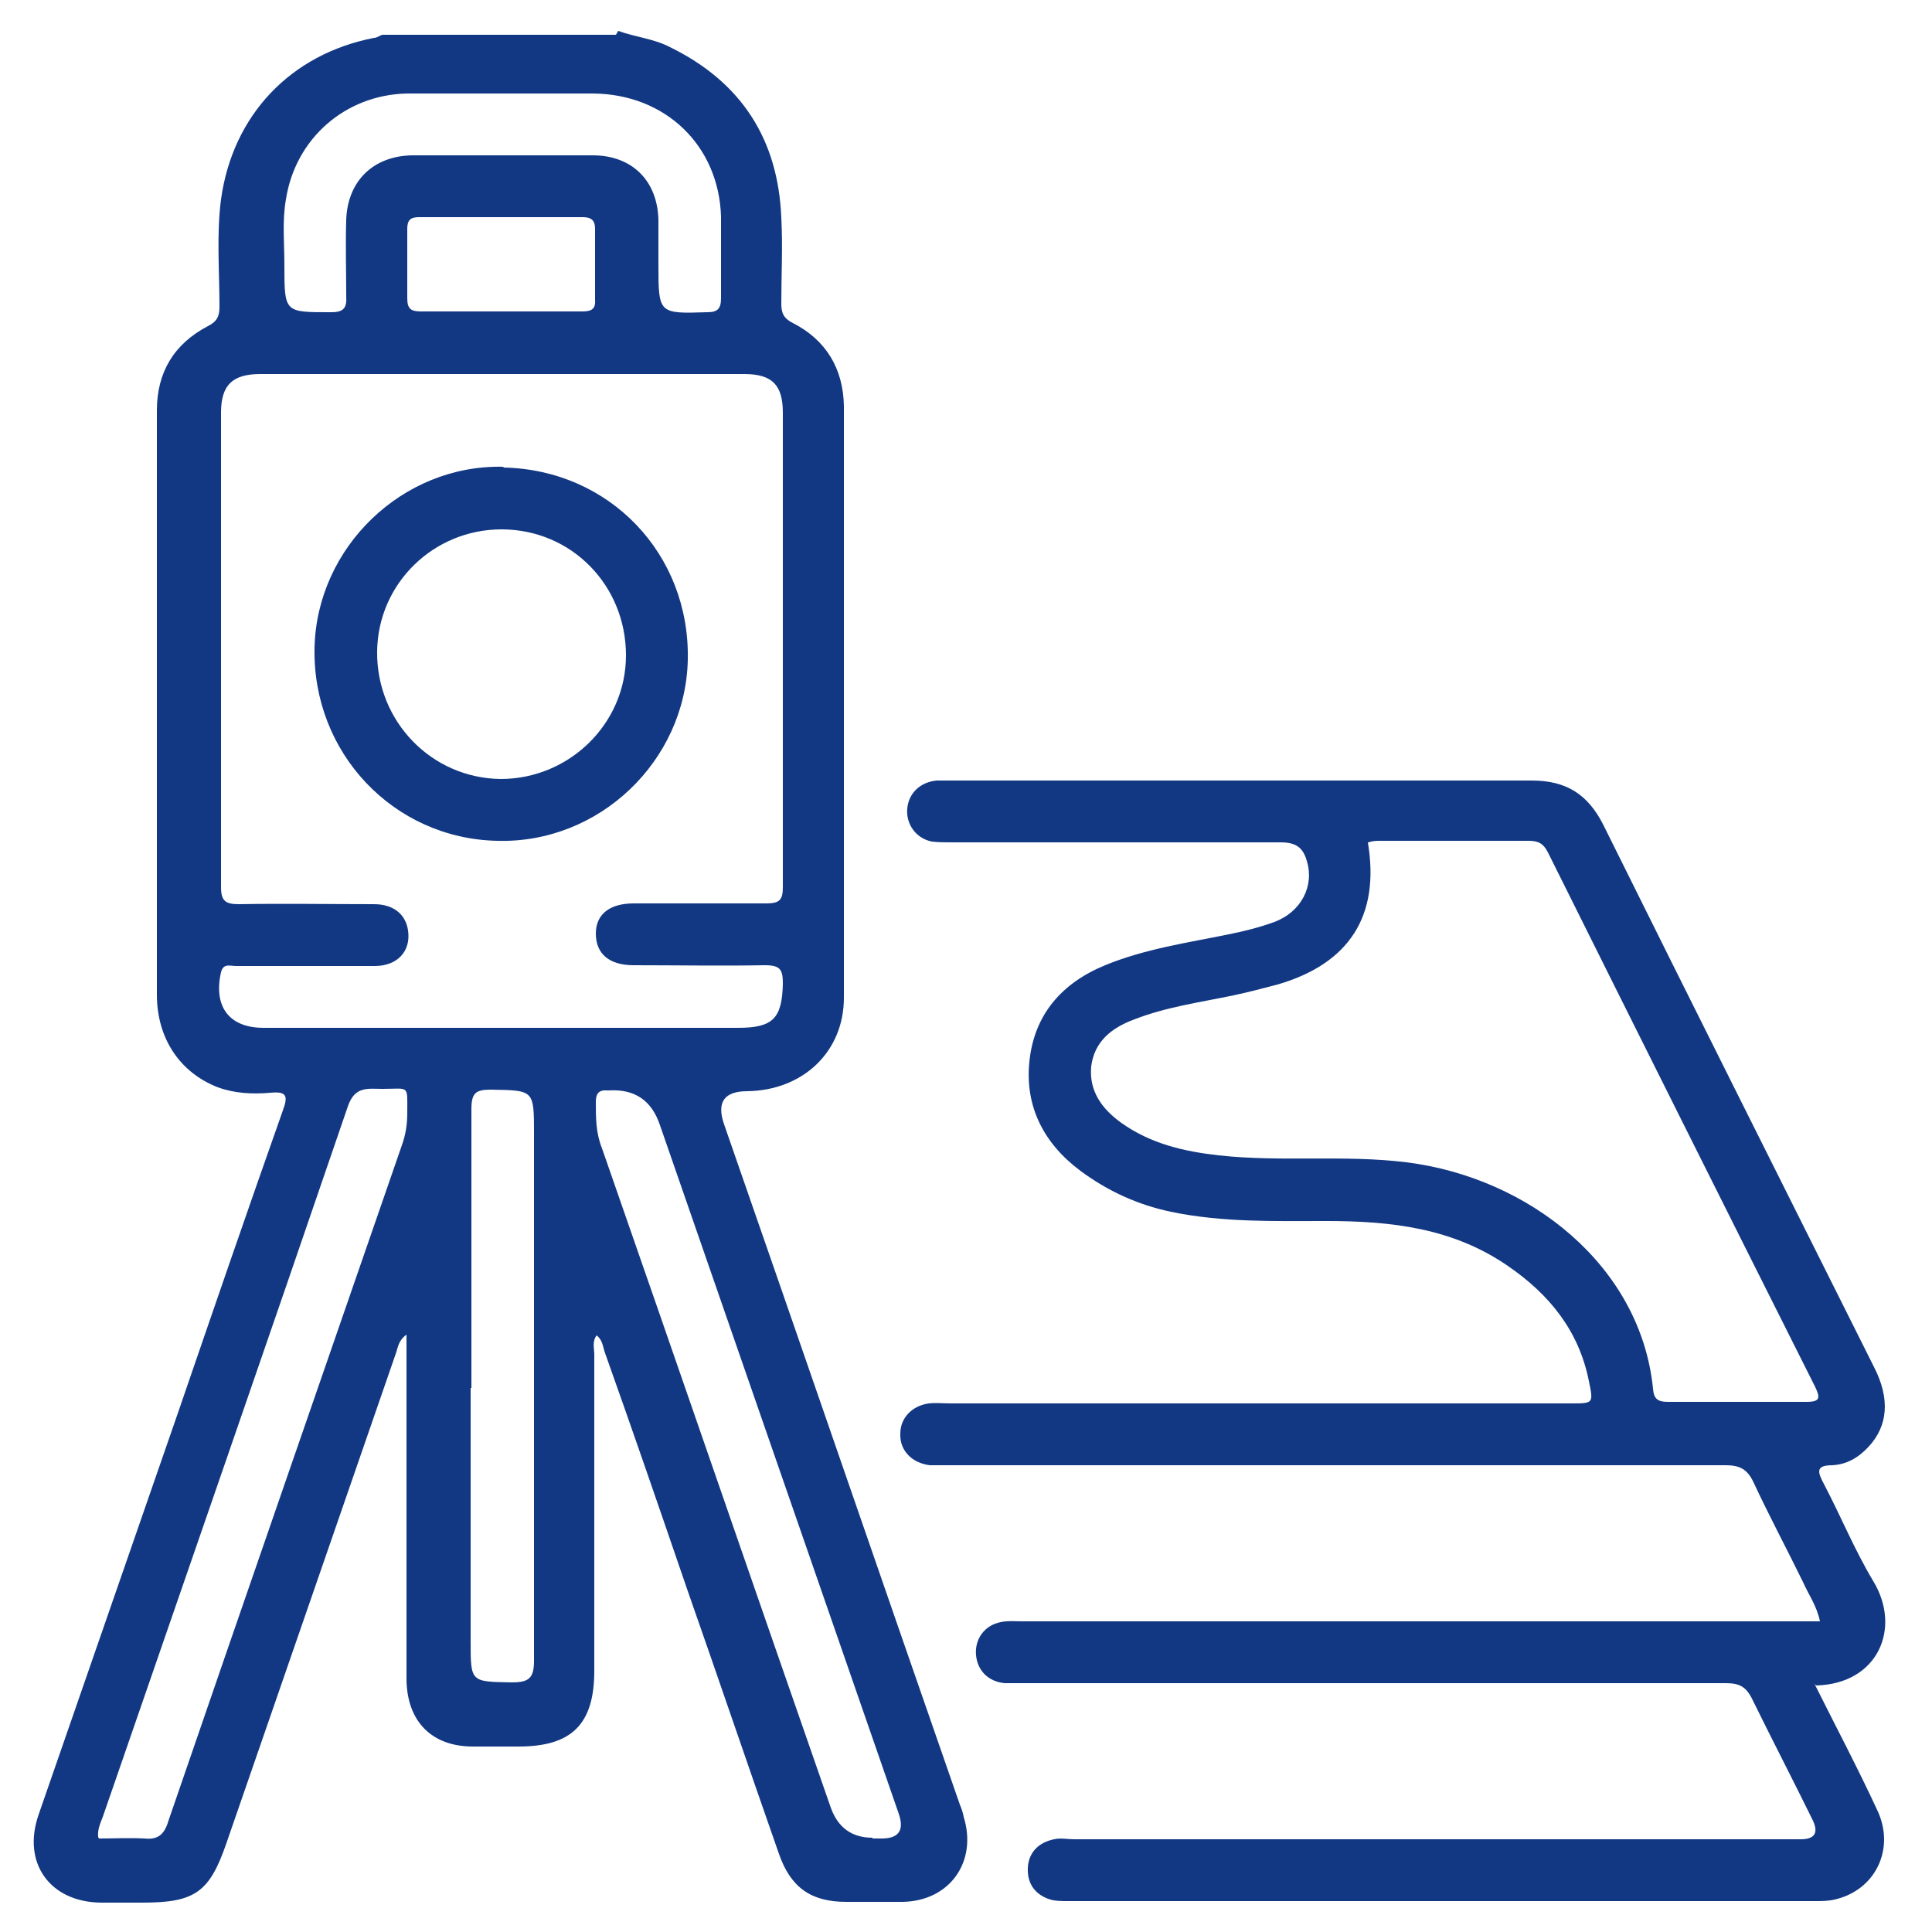
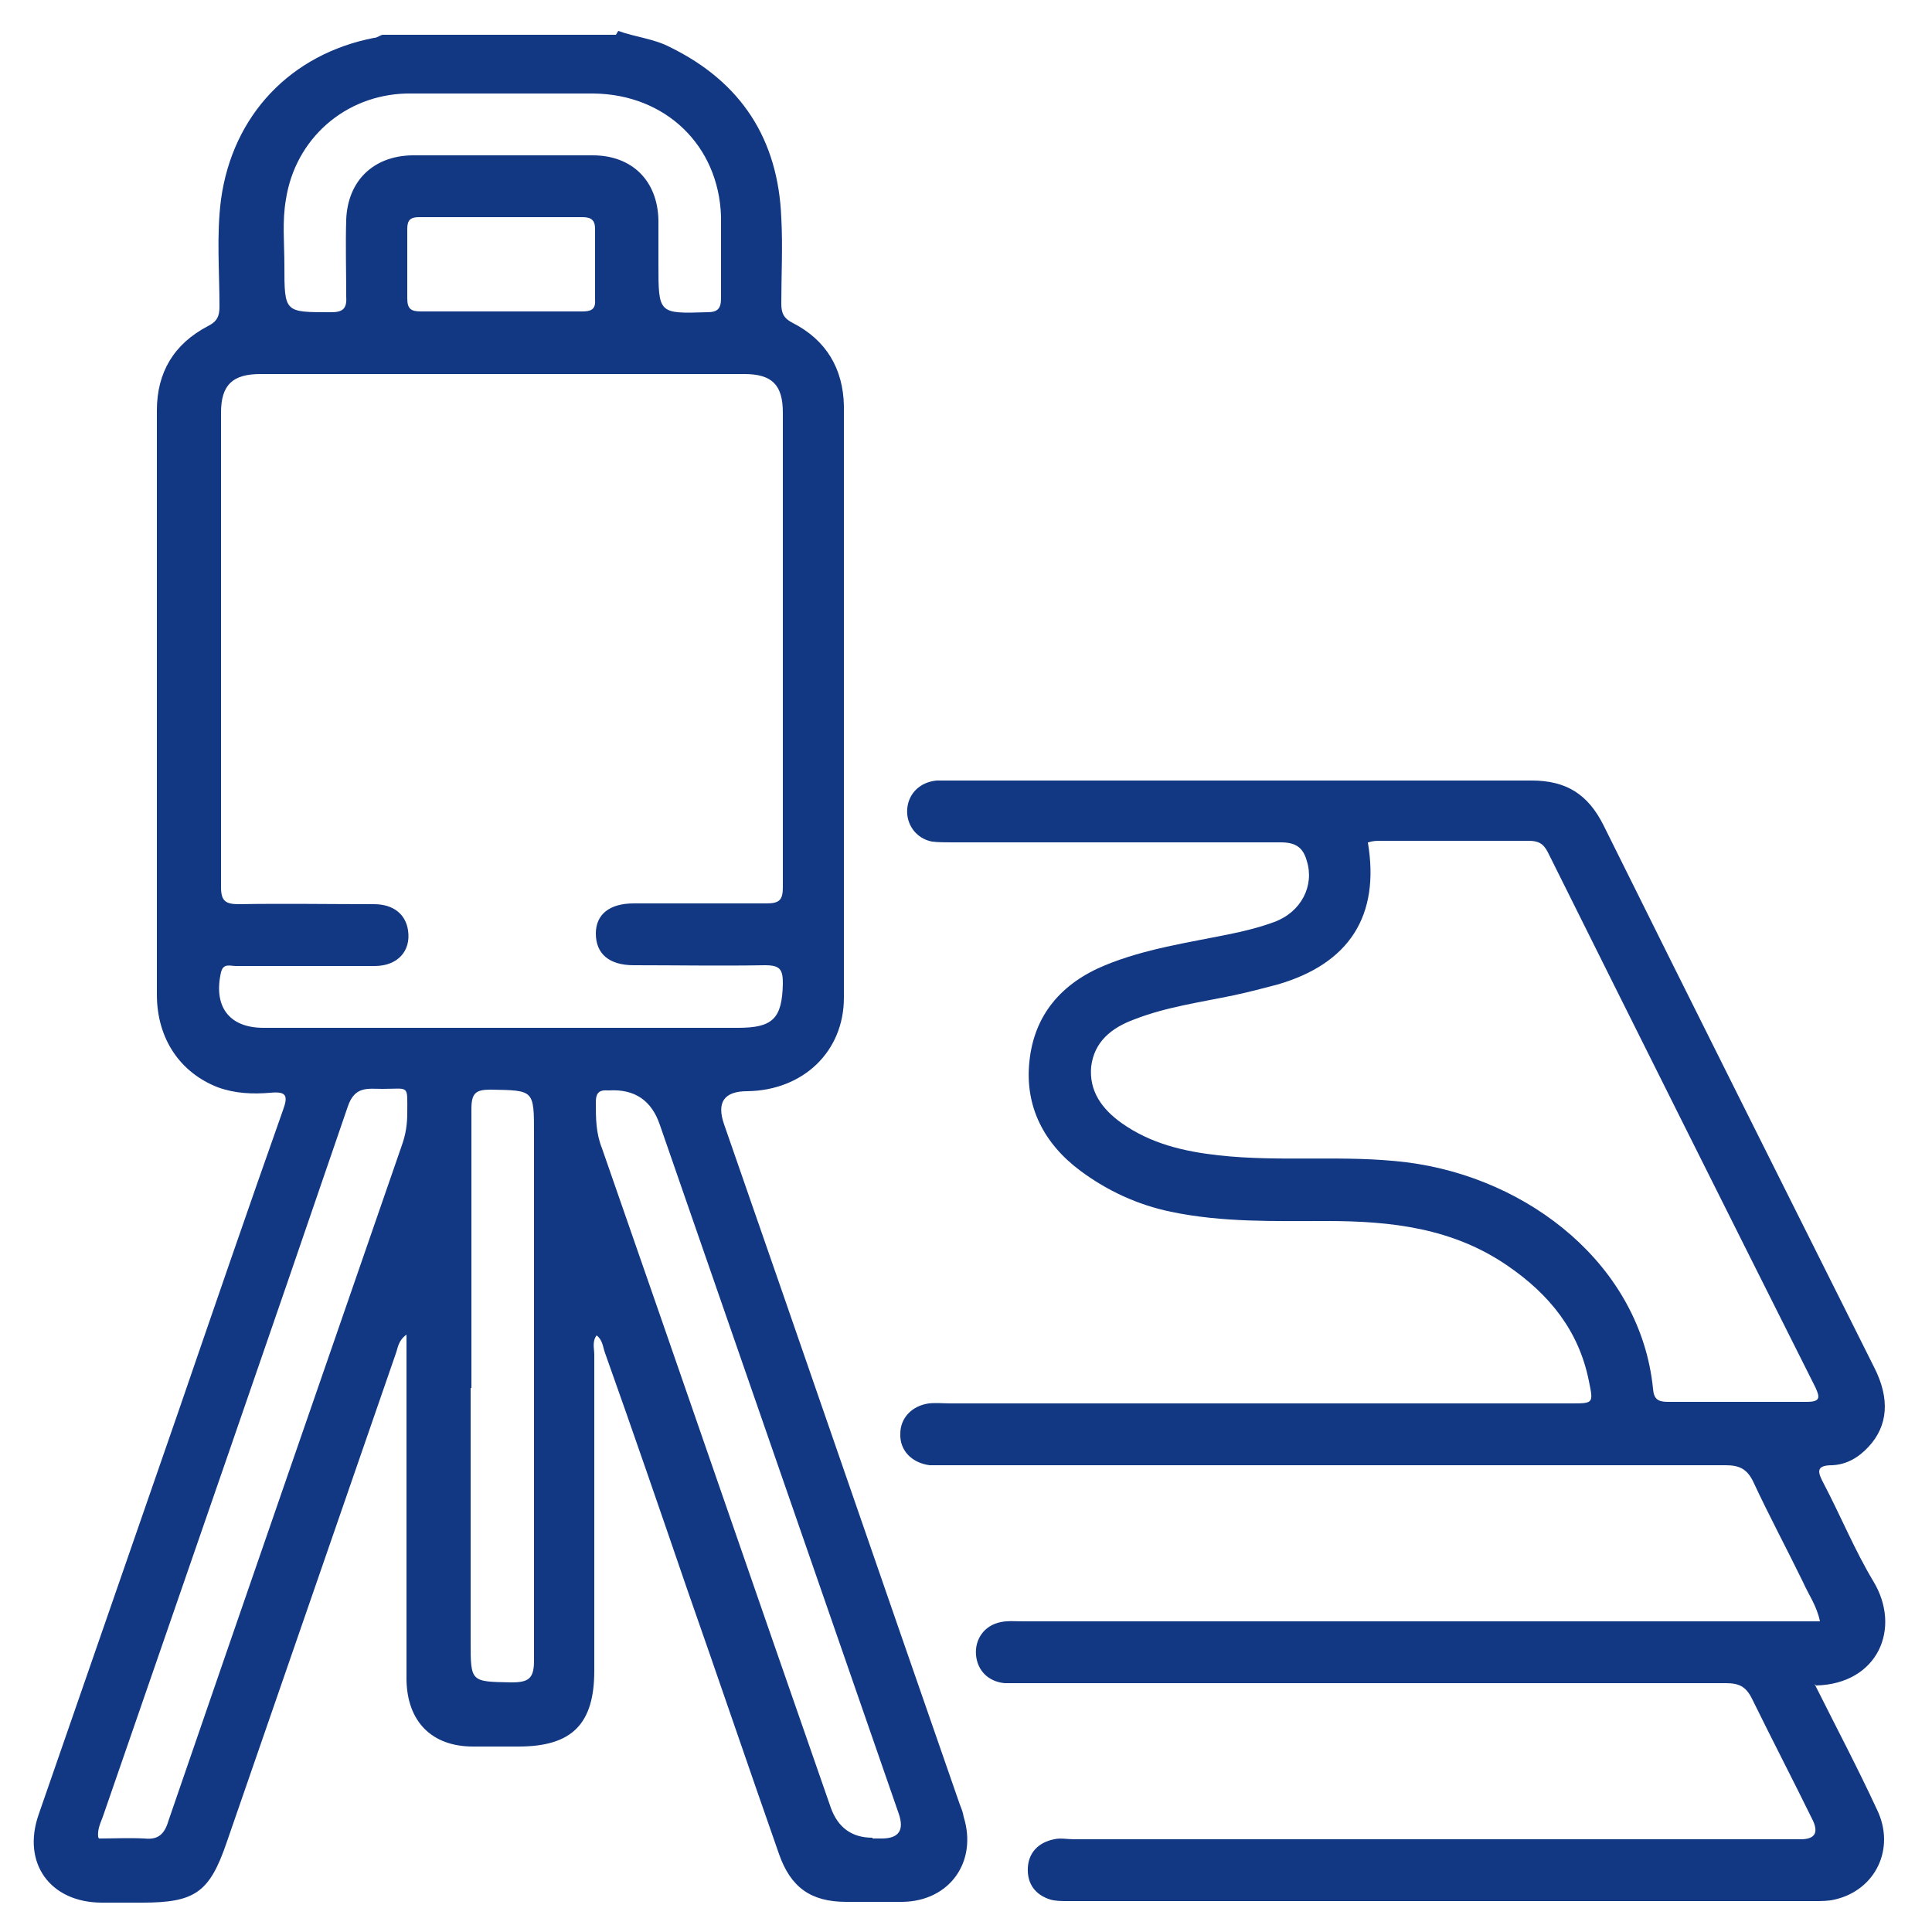
<svg xmlns="http://www.w3.org/2000/svg" id="Ebene_1" data-name="Ebene 1" version="1.1" viewBox="0 0 250 250">
  <defs>
    <style>
      .cls-1 {
        fill: #123883;
        stroke-width: 0px;
      }
    </style>
  </defs>
  <path class="cls-1" d="M80,4c2.2.8,4.6,1,6.7,2.1,9.2,4.5,14,11.9,14.4,22.1.2,3.7,0,7.4,0,11.1,0,1.2.3,1.9,1.5,2.5,4.3,2.2,6.5,5.9,6.6,10.7,0,25.5,0,51,0,76.6,0,7-5.3,12-12.5,12.1q-4.5,0-3,4.3c10.2,29.3,20.3,58.7,30.5,88,.2.5.4,1,.5,1.6,1.8,5.8-1.8,10.9-7.9,11-2.4,0-4.9,0-7.3,0-4.6,0-7.2-1.9-8.7-6.2-4-11.4-7.9-22.9-11.9-34.3-3.5-10.2-7-20.4-10.6-30.5-.3-.8-.3-1.7-1.1-2.3-.6.8-.3,1.7-.3,2.5,0,13.6,0,27.3,0,40.9,0,6.9-2.9,9.8-9.8,9.8-2,0-3.9,0-5.9,0-5.3,0-8.5-3.2-8.6-8.6,0-6.4,0-12.8,0-19.1,0-8.4,0-16.8,0-25.6-1.1.8-1.1,1.7-1.4,2.5-7.3,21.1-14.6,42.2-21.9,63.3-2.2,6.4-4.1,7.7-10.9,7.7-1.7,0-3.5,0-5.2,0-6.7,0-10.4-5.1-8.2-11.4,6-17.3,12-34.6,18-51.9,4.5-13.1,9-26.2,13.6-39.2.7-1.9.5-2.5-1.6-2.3-2.3.2-4.6.1-6.8-.7-4.9-1.9-7.9-6.3-7.9-12,0-21.3,0-42.7,0-64,0-3.9,0-7.7,0-11.6,0-4.9,2.2-8.6,6.6-10.9,1.2-.6,1.5-1.3,1.5-2.5,0-4.6-.4-9.3.2-13.9,1.5-10.9,9-18.8,19.8-20.9.4,0,.7-.3,1.1-.4,10.1,0,20.2,0,30.2,0ZM64.8,133c10.2,0,20.5,0,30.7,0,4.5,0,5.7-1.2,5.8-5.7,0-1.8-.3-2.4-2.3-2.4-5.7.1-11.3,0-17,0-3.2,0-4.9-1.5-4.9-4.1,0-2.5,1.8-3.9,4.9-3.9,5.7,0,11.5,0,17.2,0,1.7,0,2.1-.5,2.1-2.1,0-20.5,0-40.9,0-61.4,0-3.6-1.4-5-5-5-20.9,0-41.7,0-62.6,0-3.6,0-5.1,1.4-5.1,5,0,20.5,0,40.9,0,61.4,0,1.8.6,2.2,2.3,2.2,5.8-.1,11.7,0,17.5,0,2.5,0,4.1,1.3,4.4,3.4.4,2.7-1.4,4.6-4.3,4.6-6,0-12,0-18,0-.7,0-1.6-.4-1.9.8-1,4.4,1,7.2,5.5,7.2,10.2,0,20.5,0,30.7,0ZM112.9,237.9c.4,0,.8,0,1.2,0q3.3,0,2.2-3.2c-10.3-29.7-20.6-59.4-30.9-89.1q-1.6-4.8-6.6-4.5c0,0-.2,0-.2,0-1.2-.1-1.5.5-1.5,1.5,0,2.1,0,4,.8,6,9.9,28.4,19.7,56.9,29.6,85.3q1.4,3.9,5.4,3.9ZM12.8,237.9c1.9,0,3.9-.1,5.9,0,1.8.2,2.6-.6,3.1-2.3,10-29.1,20.1-58.2,30.2-87.4.5-1.4.7-2.7.7-4.2,0-3.7.3-3.1-3.2-3.1-1.9,0-3.6-.4-4.5,2.3-10.5,30.7-21.1,61.2-31.7,91.9-.3.8-.7,1.6-.6,2.6ZM65.1,12.1h0c-4.2,0-8.3,0-12.5,0-8,.2-14.4,5.9-15.6,13.7-.5,2.8-.2,5.7-.2,8.5,0,6.2,0,6.1,6.1,6.1,1.6,0,2-.6,1.9-2.1,0-3.3-.1-6.6,0-9.9.2-5,3.5-8.2,8.5-8.3,7.8,0,15.6,0,23.4,0,5.1,0,8.4,3.3,8.5,8.4,0,1.9,0,3.8,0,5.7,0,6.4,0,6.4,6.3,6.2,1.3,0,1.8-.4,1.8-1.8,0-3.5,0-7.1,0-10.6-.3-9.2-7.2-15.8-16.5-15.9-3.9,0-7.7,0-11.6,0ZM60.9,179.6c0,10.9,0,21.9,0,32.8,0,5.3,0,5.2,5.3,5.3,2.2,0,2.9-.5,2.9-2.8,0-22.7,0-45.5,0-68.2,0-5.7,0-5.6-5.6-5.7-1.9,0-2.5.4-2.5,2.5,0,12,0,24.1,0,36.1ZM64.9,40.3c3.5,0,6.9,0,10.4,0,1.1,0,1.8-.2,1.7-1.5,0-3.1,0-6.1,0-9.2,0-1.1-.5-1.5-1.6-1.5-7.1,0-14.1,0-21.2,0-1.1,0-1.5.4-1.5,1.5,0,3,0,6,0,9,0,1.4.5,1.7,1.8,1.7,3.5,0,6.9,0,10.4,0Z" />
  <path class="cls-1" d="M234.8,217.9c2.8,5.6,5.6,10.9,8.1,16.3,2.4,5-.2,10.4-5.5,11.6-.8.2-1.7.2-2.6.2-32.2,0-64.4,0-96.6,0-.8,0-1.6,0-2.3-.2-1.9-.6-3-2-2.9-4.1.1-2,1.4-3.3,3.4-3.7.8-.2,1.7,0,2.6,0,31.3,0,62.7,0,94,0q2.7,0,1.6-2.4c-2.6-5.3-5.3-10.5-7.9-15.8-.8-1.6-1.7-2-3.4-2-30.2,0-60.5,0-90.7,0-.9,0-1.7,0-2.6,0-2.1-.2-3.5-1.6-3.7-3.6-.2-2.1,1.1-3.9,3.2-4.3.9-.2,1.9-.1,2.8-.1,33.4,0,66.8,0,100.2,0h3c-.4-2-1.5-3.5-2.2-5.1-2.1-4.3-4.4-8.6-6.4-12.9-.8-1.7-1.8-2.2-3.6-2.2-33.4,0-66.8,0-100.2,0-.9,0-1.9,0-2.8,0-2.3-.3-3.9-1.9-3.8-4.1,0-2,1.5-3.6,3.7-3.9.9-.1,1.9,0,2.8,0,26.8,0,53.6,0,80.3,0,2.9,0,2.9,0,2.3-2.9-1.3-6.5-5.1-11.2-10.5-14.9-7.1-4.9-15.1-5.8-23.4-5.8-6.8,0-13.5.2-20.2-1.2-4.3-.9-8.2-2.7-11.7-5.3-4.7-3.5-7.2-8.3-6.6-14.1.6-6.1,4.2-10.2,9.8-12.5,5.1-2.1,10.6-2.9,16-4,2-.4,4-.9,5.9-1.6,3.5-1.3,5.2-4.7,4.2-7.9-.5-1.8-1.5-2.4-3.4-2.4-14.2,0-28.4,0-42.5,0-.9,0-1.8,0-2.6-.1-2.1-.4-3.4-2.3-3.2-4.3.2-2,1.7-3.4,3.8-3.6.6,0,1.3,0,1.9,0,25,0,50.1,0,75.1,0,4.5,0,7.3,1.8,9.3,5.8,11.6,23.4,23.3,46.7,35,70.1,2.1,4.1,1.8,7.6-.7,10.3-1.3,1.4-2.8,2.3-4.7,2.4-2.2,0-1.9.9-1.1,2.4,2.2,4.2,4,8.6,6.4,12.6,3.7,6.1.6,13.3-7.4,13.5ZM177,109c1.6,9.5-2.4,15.7-11.7,18.4-1.9.5-3.8,1-5.7,1.4-4.3.9-8.7,1.5-12.8,3.1-3,1.1-5.2,2.9-5.6,6.1-.3,3.2,1.4,5.5,3.9,7.3,3.8,2.7,8.1,3.7,12.6,4.2,8.1.9,16.2-.1,24.3.9,15.9,2,30.3,13.4,31.9,29.3.1,1.3.6,1.7,1.9,1.7,6,0,12,0,18,0,1.8,0,1.7-.6,1.1-1.9-11.6-23.1-23.1-46.1-34.6-69.2-.6-1.2-1.3-1.5-2.5-1.5-6.4,0-12.8,0-19.1,0-.5,0-1.1,0-1.6.2Z" />
-   <path class="cls-1" d="M65.2,60.5c13.7.3,24.1,11.2,23.8,24.9-.3,13.1-11.5,23.8-24.7,23.4-13.4-.3-23.9-11.4-23.6-25,.3-13,11.4-23.7,24.4-23.4ZM81,84.8c0-9.1-7.1-16.3-16.1-16.3-8.8,0-16,7-16.1,15.8-.1,9,7,16.4,16,16.5,8.8,0,16.2-7.1,16.2-16Z" />
</svg>